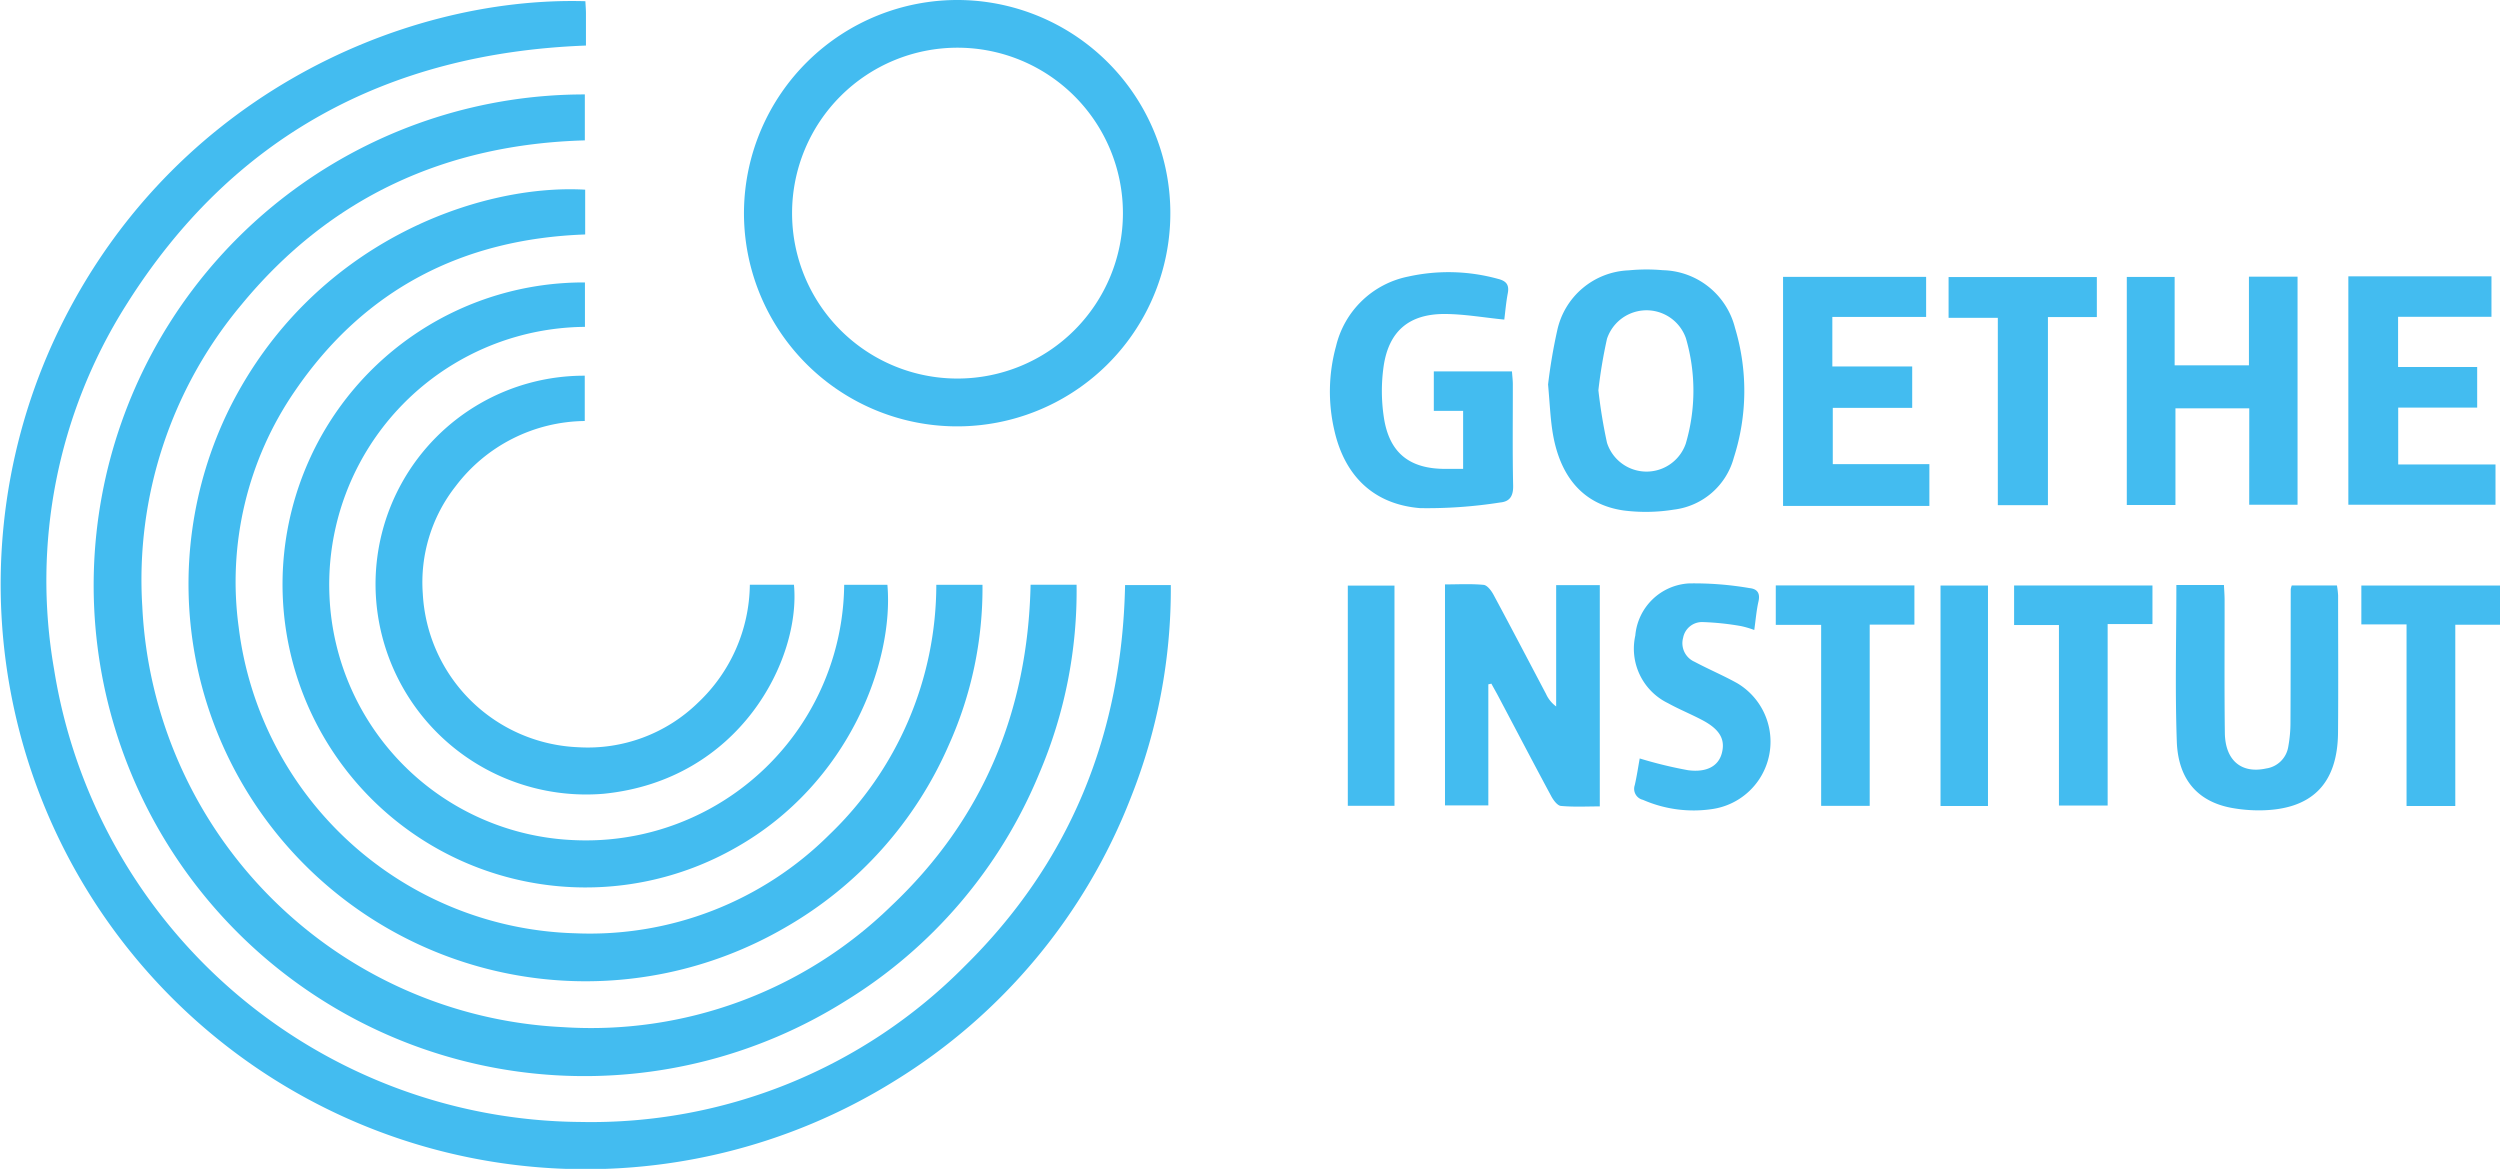
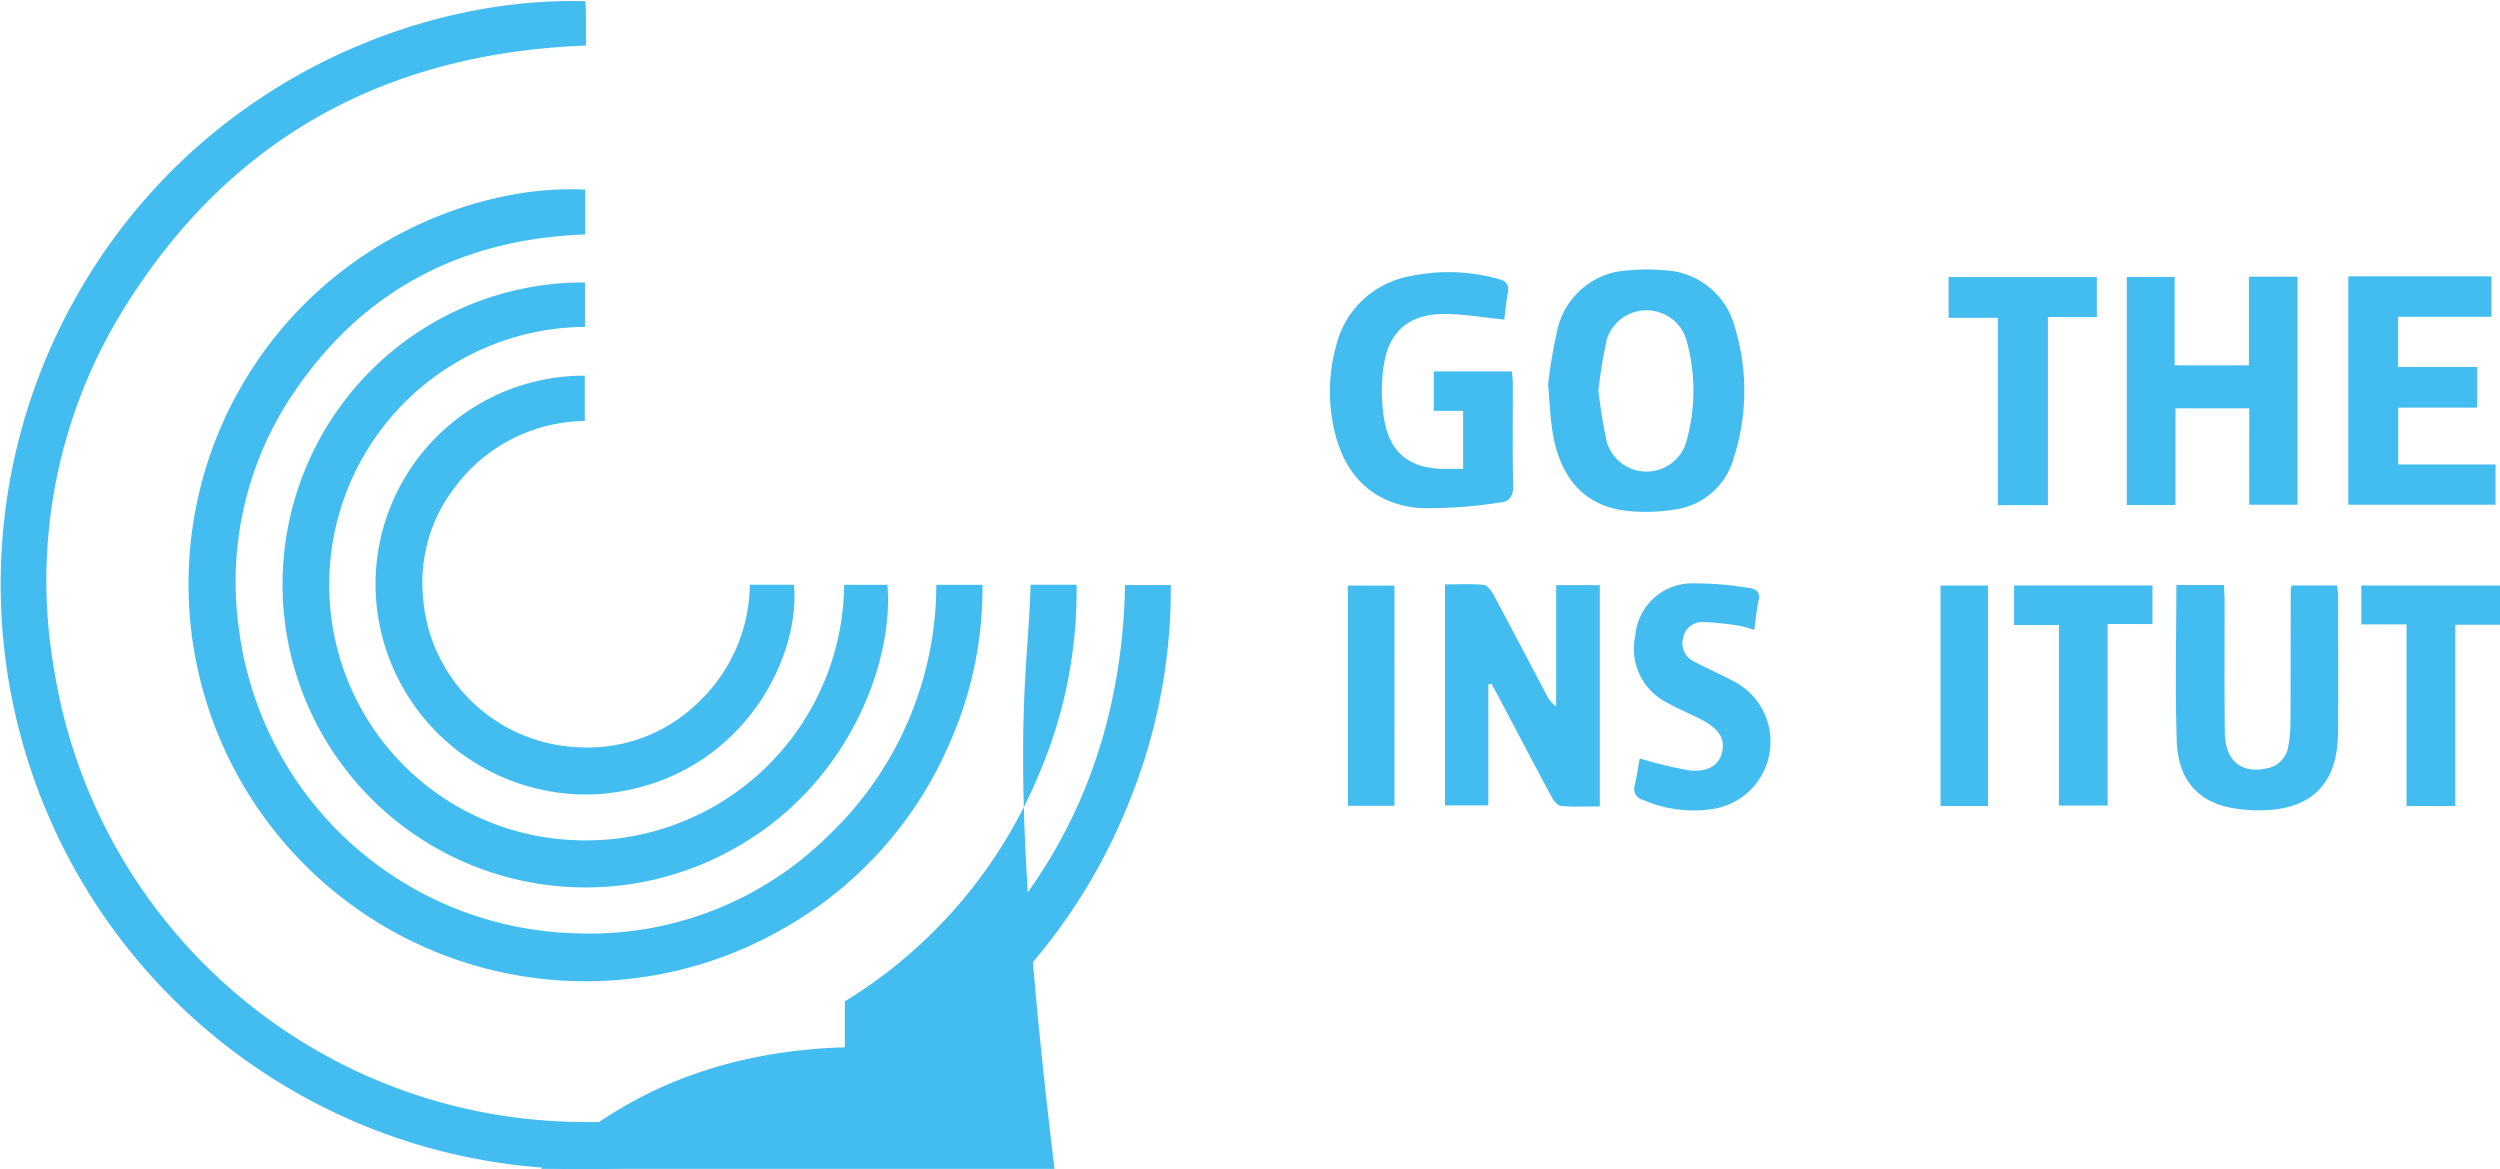
<svg xmlns="http://www.w3.org/2000/svg" width="191.357" height="89.466" viewBox="0 0 191.357 89.466">
  <g id="Group_2" data-name="Group 2" transform="translate(-4179.408 -2511.043)">
    <path id="Path_11403" data-name="Path 11403" d="M6249.142,2565.8c.017.345.041.62.043.9,0,.8,0,1.606,0,2.494-15.2.571-27.128,6.985-35.22,19.9a39.468,39.468,0,0,0-5.492,27.836,41.11,41.11,0,0,0,40.289,34.655,40.2,40.2,0,0,0,29.4-11.912c8.1-7.974,12.058-17.785,12.29-29.181h3.5a43.154,43.154,0,0,1-3.063,16.271,44.276,44.276,0,0,1-18.045,21.66,44.773,44.773,0,0,1-64.527-56.34C6216.786,2573.368,6235.006,2565.393,6249.142,2565.8Z" transform="translate(-2024.927 -54.664)" fill="#43bcf0" />
-     <path id="Path_11404" data-name="Path 11404" d="M6283.219,2610.465h3.521a35.514,35.514,0,0,1-2.849,14.422A36.978,36.978,0,0,1,6269,2642.356a37.57,37.57,0,1,1-19.9-69.421v3.517c-10.669.3-19.518,4.36-26.284,12.575a32.793,32.793,0,0,0-7.589,23.112,33.861,33.861,0,0,0,32.189,32.187,32.906,32.906,0,0,0,25.122-9.26C6279.562,2628.442,6283.01,2620.166,6283.219,2610.465Z" transform="translate(-2024.927 -54.664)" fill="#43bcf0" />
+     <path id="Path_11404" data-name="Path 11404" d="M6283.219,2610.465h3.521a35.514,35.514,0,0,1-2.849,14.422A36.978,36.978,0,0,1,6269,2642.356v3.517c-10.669.3-19.518,4.36-26.284,12.575a32.793,32.793,0,0,0-7.589,23.112,33.861,33.861,0,0,0,32.189,32.187,32.906,32.906,0,0,0,25.122-9.26C6279.562,2628.442,6283.01,2620.166,6283.219,2610.465Z" transform="translate(-2024.927 -54.664)" fill="#43bcf0" />
    <path id="Path_11405" data-name="Path 11405" d="M6249.126,2580.226v3.428c-9.375.333-16.9,4.2-22.208,11.966a25.761,25.761,0,0,0-4.312,18.1,26.692,26.692,0,0,0,25.77,23.423,25.978,25.978,0,0,0,19.445-7.553,26.53,26.53,0,0,0,8.182-19.12h3.534a29.225,29.225,0,0,1-2.565,12.233,29.837,29.837,0,0,1-12.552,14.008A30.4,30.4,0,0,1,6221.885,2597C6228.241,2584.255,6241.017,2579.757,6249.126,2580.226Z" transform="translate(-2024.927 -54.664)" fill="#43bcf0" />
    <path id="Path_11406" data-name="Path 11406" d="M6268.951,2610.469h3.308c.511,5.8-2.882,15.18-11.572,20.1a23.2,23.2,0,0,1-32.763-29.474,23.023,23.023,0,0,1,21.184-13.769v3.4a19.733,19.733,0,0,0-19.555,20.583,19.533,19.533,0,0,0,18.774,18.706A19.764,19.764,0,0,0,6268.951,2610.469Z" transform="translate(-2024.927 -54.664)" fill="#43bcf0" />
-     <path id="Path_11407" data-name="Path 11407" d="M6277.723,2565.707a16.318,16.318,0,1,1-16.441,16.085A16.346,16.346,0,0,1,6277.723,2565.707Zm-.086,28.975A12.662,12.662,0,1,0,6264.963,2582,12.655,12.655,0,0,0,6277.637,2594.682Z" transform="translate(-2024.927 -54.664)" fill="#43bcf0" />
    <path id="Path_11408" data-name="Path 11408" d="M6261.73,2610.466h3.377c.532,5.687-4.128,14.969-14.592,16a16.126,16.126,0,0,1-17.433-15.793,15.963,15.963,0,0,1,16.012-16.209v3.468a12.561,12.561,0,0,0-9.872,4.978,11.9,11.9,0,0,0-2.524,8.259,12.419,12.419,0,0,0,11.872,11.732,12.084,12.084,0,0,0,9.2-3.415A12.6,12.6,0,0,0,6261.73,2610.466Z" transform="translate(-2024.927 -54.664)" fill="#43bcf0" />
    <path id="Path_11409" data-name="Path 11409" d="M6322.829,2595.134a41.177,41.177,0,0,1,.7-4.132A5.829,5.829,0,0,1,6329,2586.4a14.057,14.057,0,0,1,2.618-.011,5.833,5.833,0,0,1,5.52,4.417,16.686,16.686,0,0,1-.091,9.929,5.424,5.424,0,0,1-4.577,3.978,13.455,13.455,0,0,1-3.859.067c-3.1-.448-4.942-2.6-5.464-6.181C6323,2597.593,6322.956,2596.576,6322.829,2595.134Zm3.851.442a39.622,39.622,0,0,0,.66,4.026,3.178,3.178,0,0,0,6.027.066,14.324,14.324,0,0,0,.013-8.07,3.192,3.192,0,0,0-6.041.039A37.583,37.583,0,0,0,6326.68,2595.576Z" transform="translate(-2024.927 -54.664)" fill="#43bcf0" />
    <path id="Path_11410" data-name="Path 11410" d="M6318.256,2618.087v9.269h-3.317v-16.917c1.015,0,1.992-.057,2.955.035.275.026.588.438.752.743,1.36,2.528,2.689,5.072,4.028,7.611a2.43,2.43,0,0,0,.774.954v-9.289h3.34v16.938c-.985,0-1.988.055-2.976-.036-.272-.025-.578-.445-.743-.751-1.376-2.558-2.722-5.133-4.08-7.7-.161-.3-.334-.6-.5-.907Z" transform="translate(-2024.927 -54.664)" fill="#43bcf0" />
    <path id="Path_11411" data-name="Path 11411" d="M6376.5,2596.96h-5.65v7.4h-3.724v-17.456h3.662v6.766h5.687v-6.784h3.721v17.452h-3.7Z" transform="translate(-2024.927 -54.664)" fill="#43bcf0" />
    <path id="Path_11412" data-name="Path 11412" d="M6319.477,2590.17c-1.593-.159-3.08-.425-4.567-.429-2.716-.006-4.273,1.31-4.668,4a13.456,13.456,0,0,0,.024,3.955c.419,2.7,1.986,3.912,4.725,3.9.415,0,.831,0,1.335,0v-4.438h-2.243v-3.021h5.982c.026.369.065.671.066.973.005,2.59-.032,5.181.024,7.769.017.791-.253,1.221-.991,1.289a35.967,35.967,0,0,1-6.13.433c-3.557-.291-5.776-2.464-6.565-5.957a13.094,13.094,0,0,1,.131-6.442,7.113,7.113,0,0,1,5.525-5.326,14.249,14.249,0,0,1,6.865.175c.621.155.881.438.756,1.1C6319.612,2588.853,6319.553,2589.578,6319.477,2590.17Z" transform="translate(-2024.927 -54.664)" fill="#43bcf0" />
    <path id="Path_11413" data-name="Path 11413" d="M6395.348,2601.256v3.085h-11.264V2586.86h10.955v3.094h-7.148v3.845h6.054v3.106H6387.9v4.351Z" transform="translate(-2024.927 -54.664)" fill="#43bcf0" />
    <path id="Path_11414" data-name="Path 11414" d="M6370.92,2610.487h3.642c.018.388.049.757.05,1.125.005,3.4-.024,6.792.019,10.188.027,2.121,1.272,3.144,3.163,2.728a2,2,0,0,0,1.689-1.653,10.4,10.4,0,0,0,.171-1.875c.019-3.4.014-6.792.021-10.188a1.544,1.544,0,0,1,.077-.291h3.458a6.326,6.326,0,0,1,.09.759c0,3.5.023,7-.006,10.5-.033,3.949-2.031,5.926-5.991,5.954a11.732,11.732,0,0,1-2.089-.177c-2.61-.46-4.155-2.137-4.26-5.084C6370.814,2618.528,6370.92,2614.571,6370.92,2610.487Z" transform="translate(-2024.927 -54.664)" fill="#43bcf0" />
-     <path id="Path_11415" data-name="Path 11415" d="M6350.7,2593.755v3.169h-6.079v4.309h7.394v3.2h-11.2V2586.9h10.951v3.068h-7.179v3.79Z" transform="translate(-2024.927 -54.664)" fill="#43bcf0" />
    <path id="Path_11416" data-name="Path 11416" d="M6329.843,2623.761a32.807,32.807,0,0,0,3.7.9c1.453.19,2.312-.332,2.575-1.264.3-1.071-.127-1.852-1.471-2.564-.864-.459-1.777-.827-2.633-1.3a4.637,4.637,0,0,1-2.508-5.181,4.373,4.373,0,0,1,4.1-3.989,25.01,25.01,0,0,1,4.649.36c.59.061.823.392.678,1.025-.155.675-.208,1.374-.322,2.181a7.136,7.136,0,0,0-1.016-.3,20.739,20.739,0,0,0-2.9-.306,1.475,1.475,0,0,0-1.529,1.2,1.554,1.554,0,0,0,.874,1.838c1.079.576,2.213,1.052,3.28,1.648a5.209,5.209,0,0,1-1.89,9.62,9.661,9.661,0,0,1-5.34-.7.866.866,0,0,1-.625-1.128C6329.628,2625.089,6329.733,2624.366,6329.843,2623.761Z" transform="translate(-2024.927 -54.664)" fill="#43bcf0" />
    <path id="Path_11417" data-name="Path 11417" d="M6361.089,2604.374h-3.835v-14.34h-3.769v-3.121h11.348v3.063h-3.744Z" transform="translate(-2024.927 -54.664)" fill="#43bcf0" />
-     <path id="Path_11418" data-name="Path 11418" d="M6347.447,2613.517v13.872h-3.716v-13.853h-3.473v-3.019h10.611v3Z" transform="translate(-2024.927 -54.664)" fill="#43bcf0" />
    <path id="Path_11419" data-name="Path 11419" d="M6388.539,2613.5h-3.46v-2.976h10.614v3h-3.423V2627.4h-3.731Z" transform="translate(-2024.927 -54.664)" fill="#43bcf0" />
    <path id="Path_11420" data-name="Path 11420" d="M6369.09,2610.522v2.952h-3.43v13.891h-3.728v-13.817H6358.5v-3.026Z" transform="translate(-2024.927 -54.664)" fill="#43bcf0" />
    <path id="Path_11421" data-name="Path 11421" d="M6356.5,2627.4h-3.632v-16.874h3.632Z" transform="translate(-2024.927 -54.664)" fill="#43bcf0" />
    <path id="Path_11422" data-name="Path 11422" d="M6311.073,2627.385H6307.5v-16.856h3.572Z" transform="translate(-2024.927 -54.664)" fill="#43bcf0" />
  </g>
</svg>